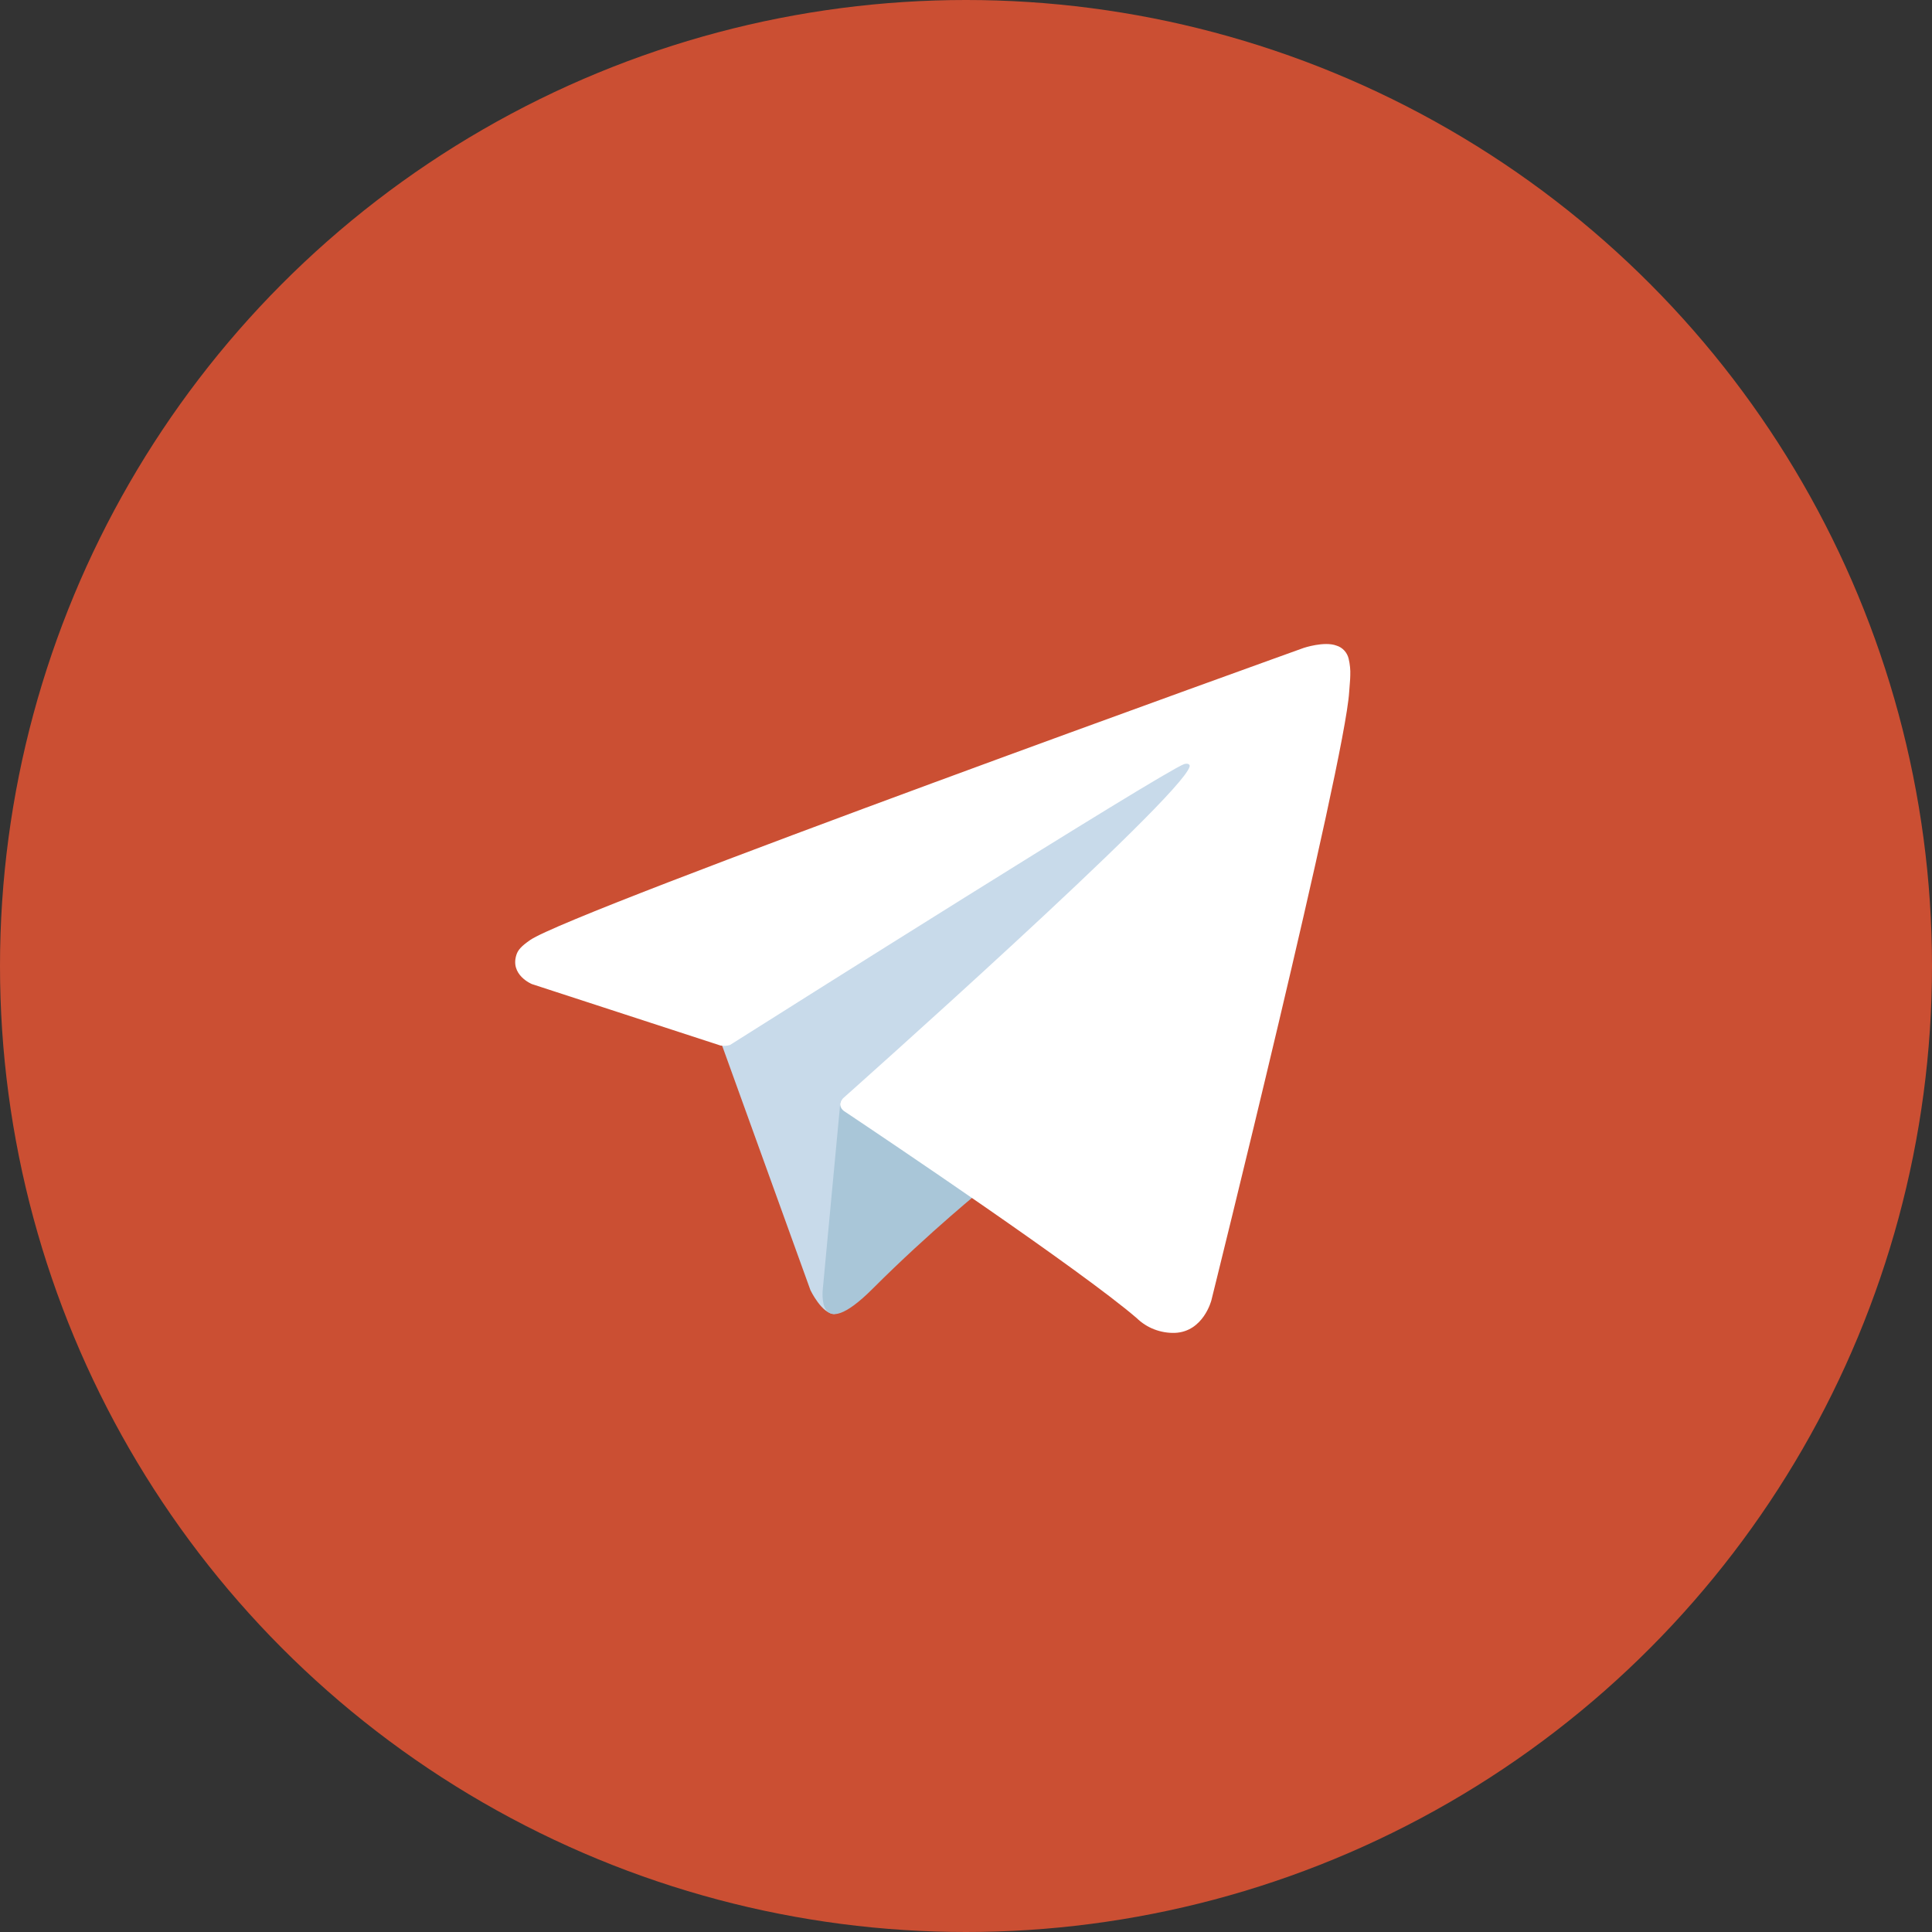
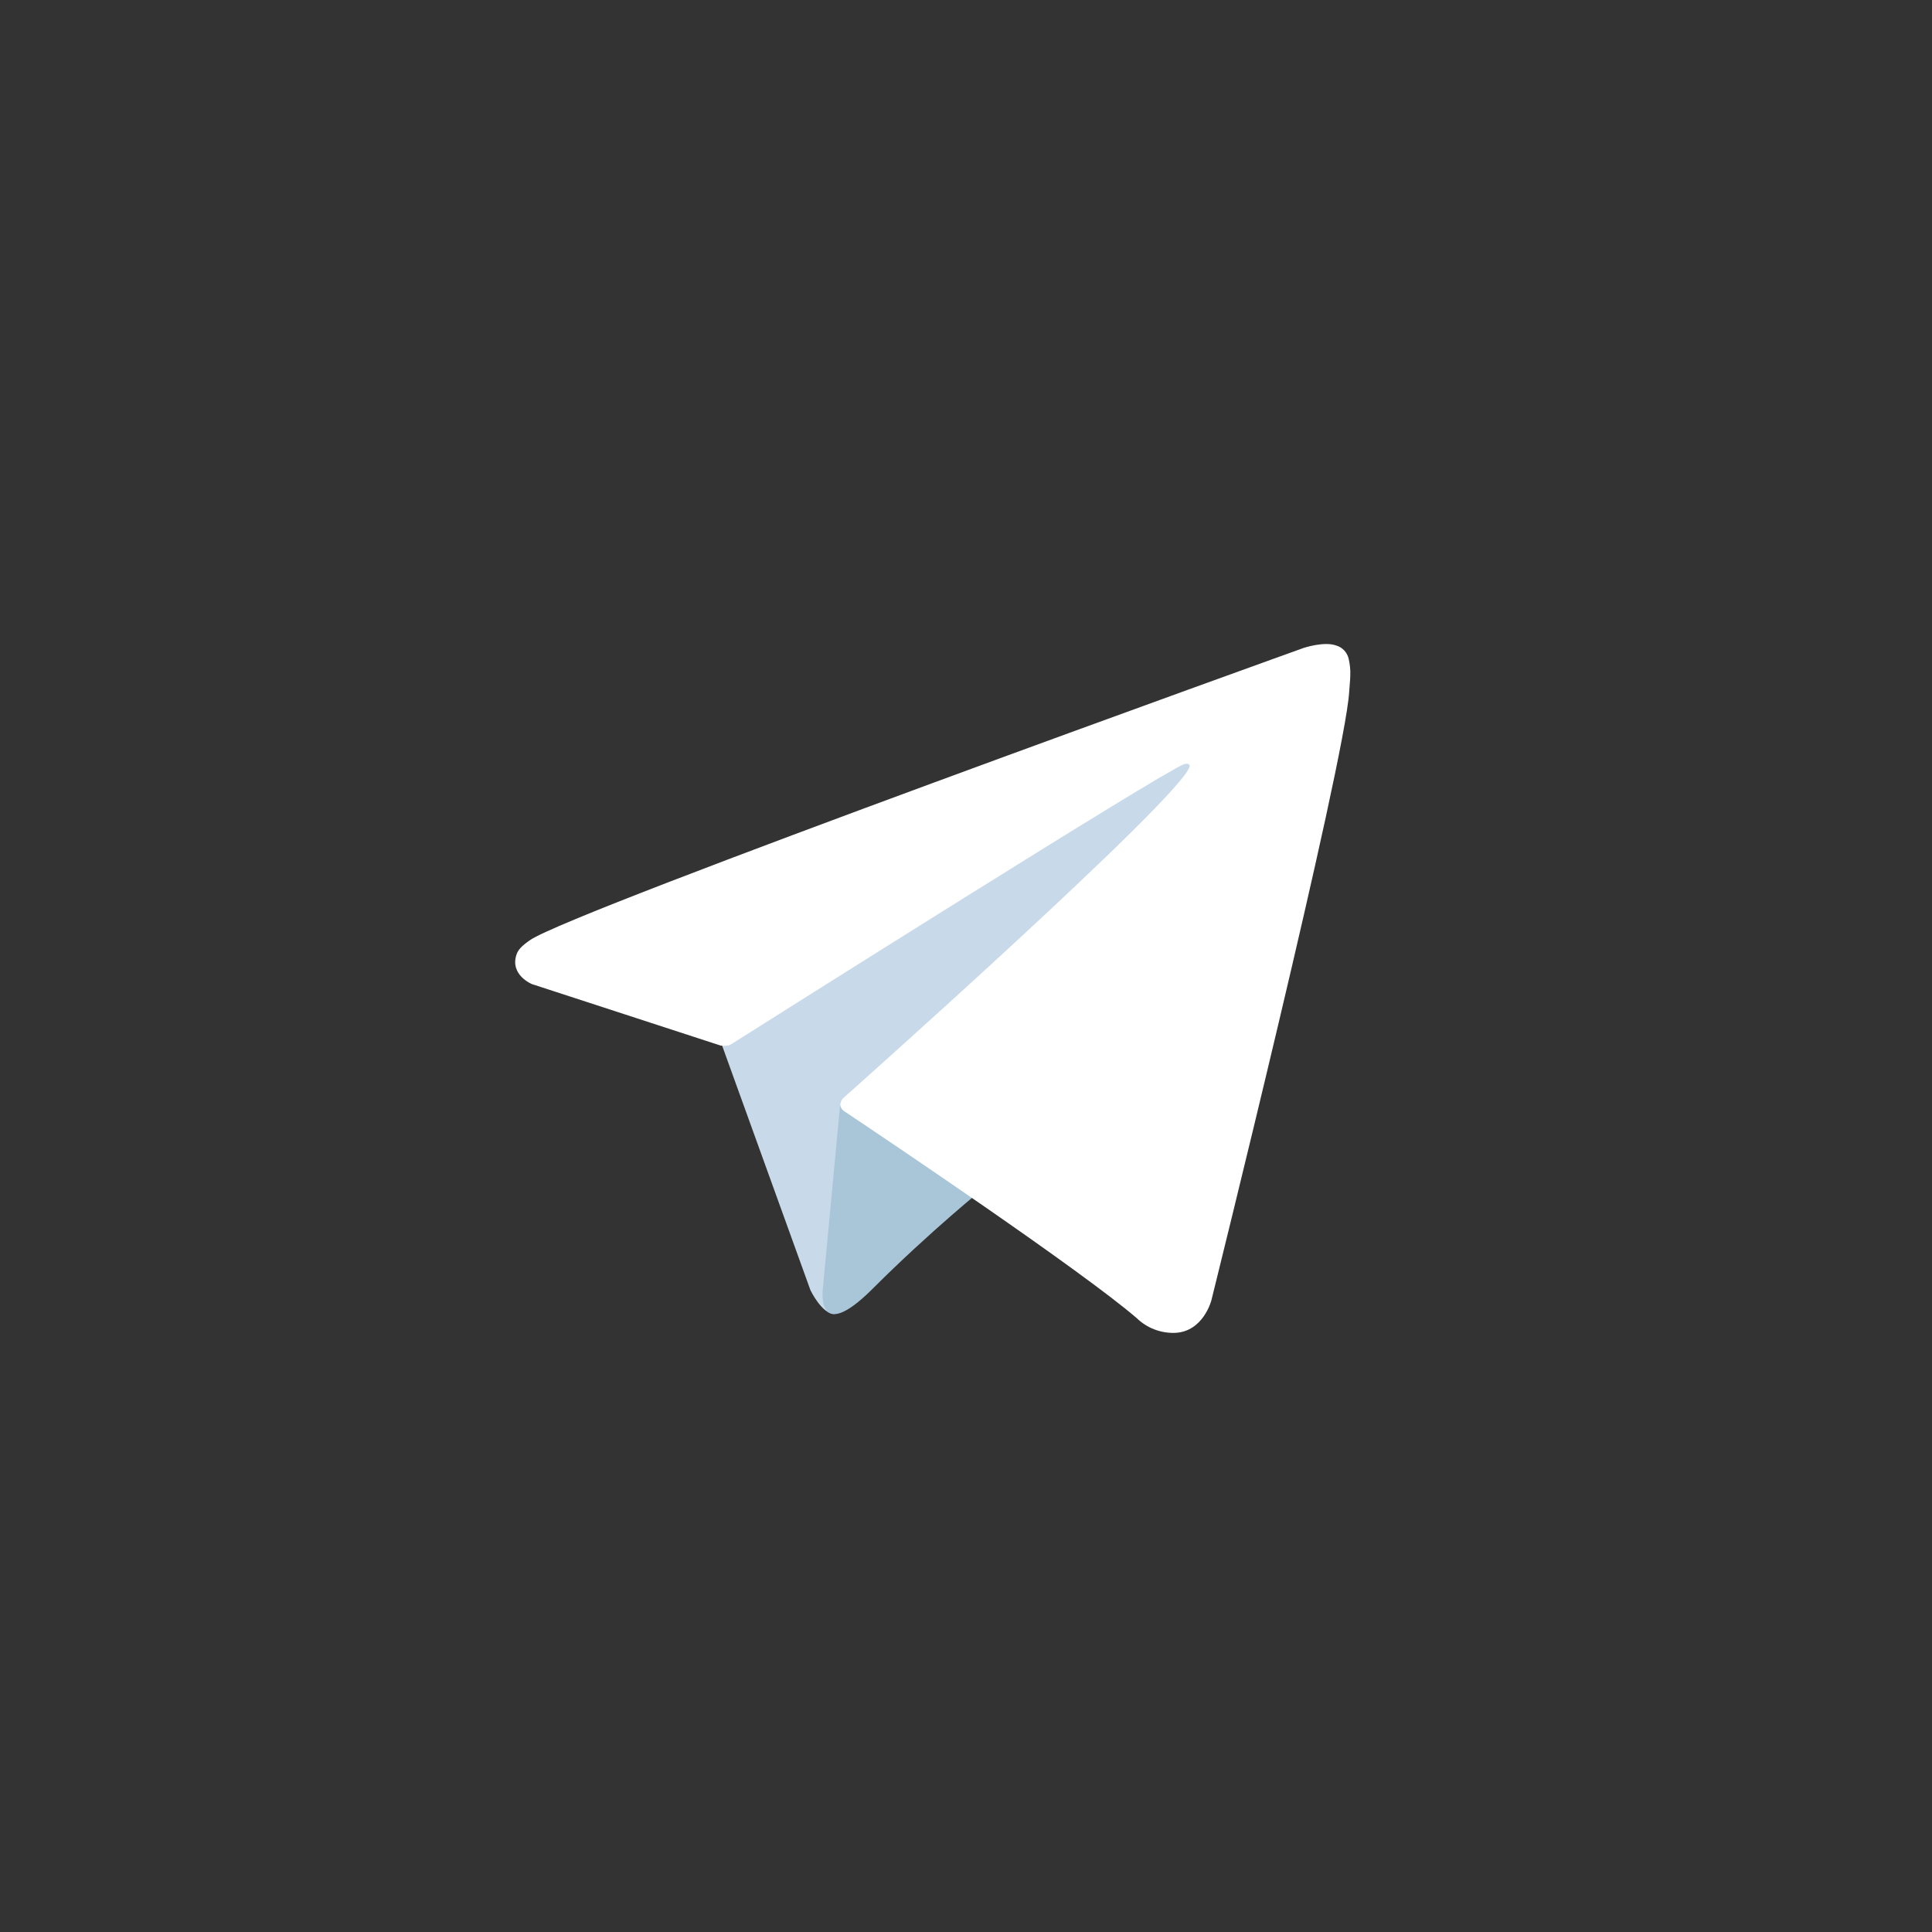
<svg xmlns="http://www.w3.org/2000/svg" width="30" height="30" viewBox="0 0 30 30" fill="none">
  <rect x="0" y="0" width="30" height="30" fill="#333333" stroke="none" />
-   <circle cx="15" cy="15" r="15" fill="#CB4F33" />
-   <path d="M11.162 16.095L12.585 20.035C12.585 20.035 12.763 20.404 12.954 20.404C13.144 20.404 15.979 17.455 15.979 17.455L19.132 11.366L11.212 15.078L11.162 16.095Z" fill="#C8DAEA" />
+   <path d="M11.162 16.095L12.585 20.035C12.585 20.035 12.763 20.404 12.954 20.404L19.132 11.366L11.212 15.078L11.162 16.095Z" fill="#C8DAEA" />
  <path d="M13.05 17.105L12.777 20.01C12.777 20.01 12.662 20.9 13.552 20.01C14.442 19.12 15.294 18.434 15.294 18.434" fill="#A9C6D8" />
  <path d="M11.188 16.235L8.26 15.281C8.26 15.281 7.91 15.139 8.022 14.817C8.046 14.751 8.092 14.694 8.232 14.597C8.881 14.145 20.243 10.061 20.243 10.061C20.243 10.061 20.564 9.953 20.753 10.025C20.8 10.039 20.842 10.066 20.875 10.102C20.908 10.138 20.931 10.182 20.942 10.23C20.962 10.315 20.971 10.402 20.967 10.489C20.966 10.564 20.957 10.634 20.95 10.743C20.881 11.859 18.81 20.192 18.81 20.192C18.81 20.192 18.686 20.68 18.242 20.697C18.133 20.7 18.024 20.681 17.923 20.642C17.821 20.603 17.728 20.543 17.65 20.467C16.779 19.718 13.768 17.695 13.102 17.25C13.088 17.239 13.075 17.226 13.065 17.21C13.056 17.195 13.05 17.178 13.048 17.16C13.039 17.113 13.09 17.055 13.09 17.055C13.09 17.055 18.332 12.395 18.472 11.905C18.483 11.867 18.442 11.849 18.387 11.865C18.039 11.993 12.002 15.805 11.336 16.226C11.288 16.241 11.238 16.244 11.188 16.235V16.235Z" fill="white" />
</svg>